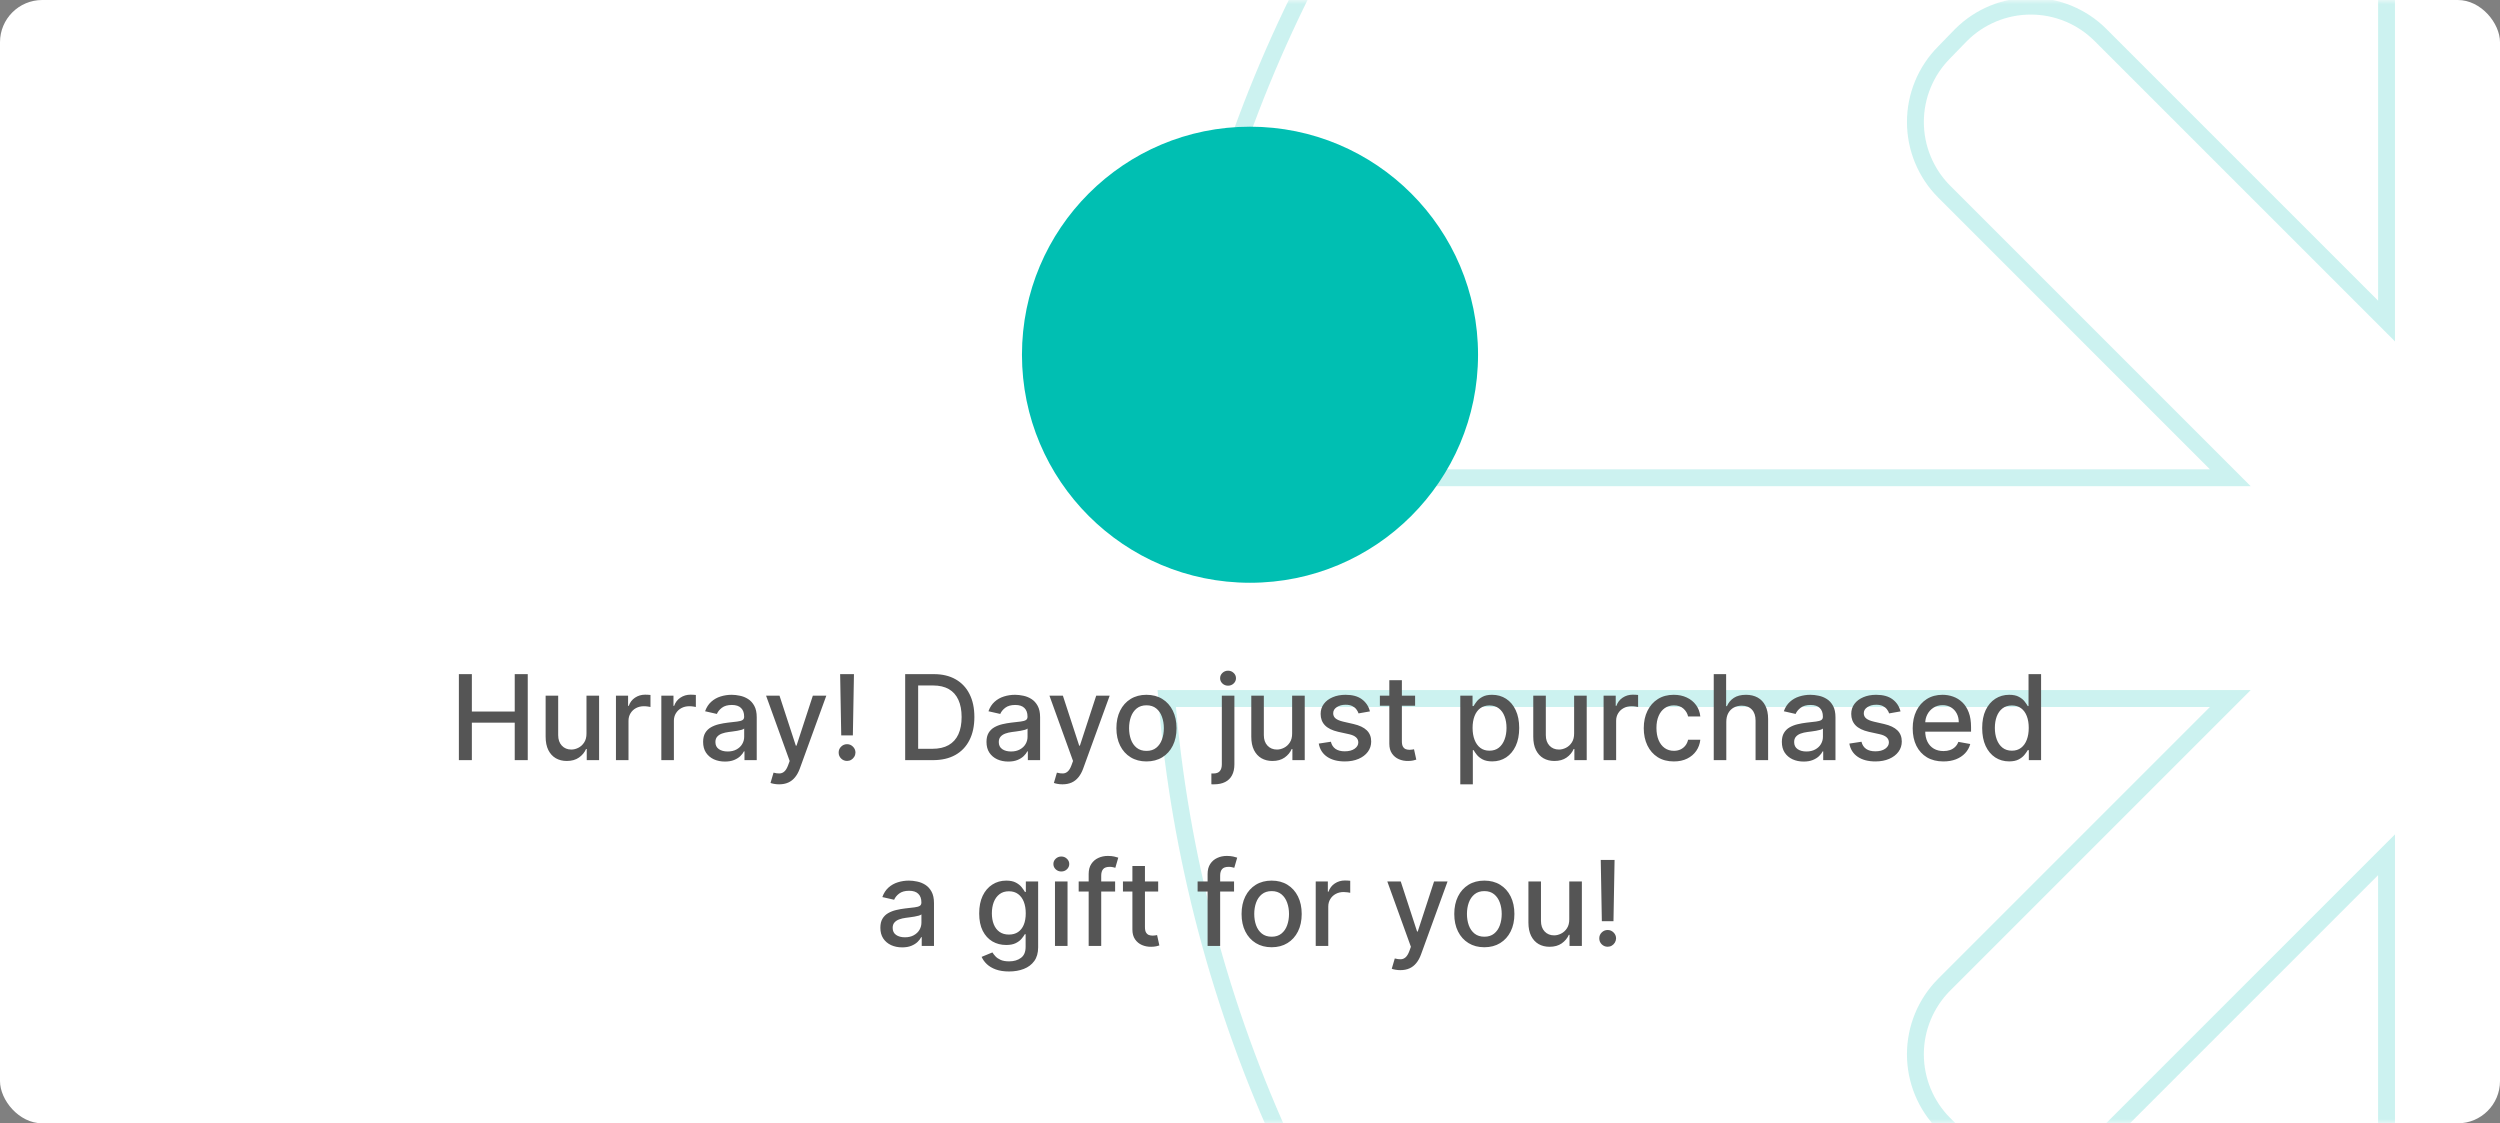
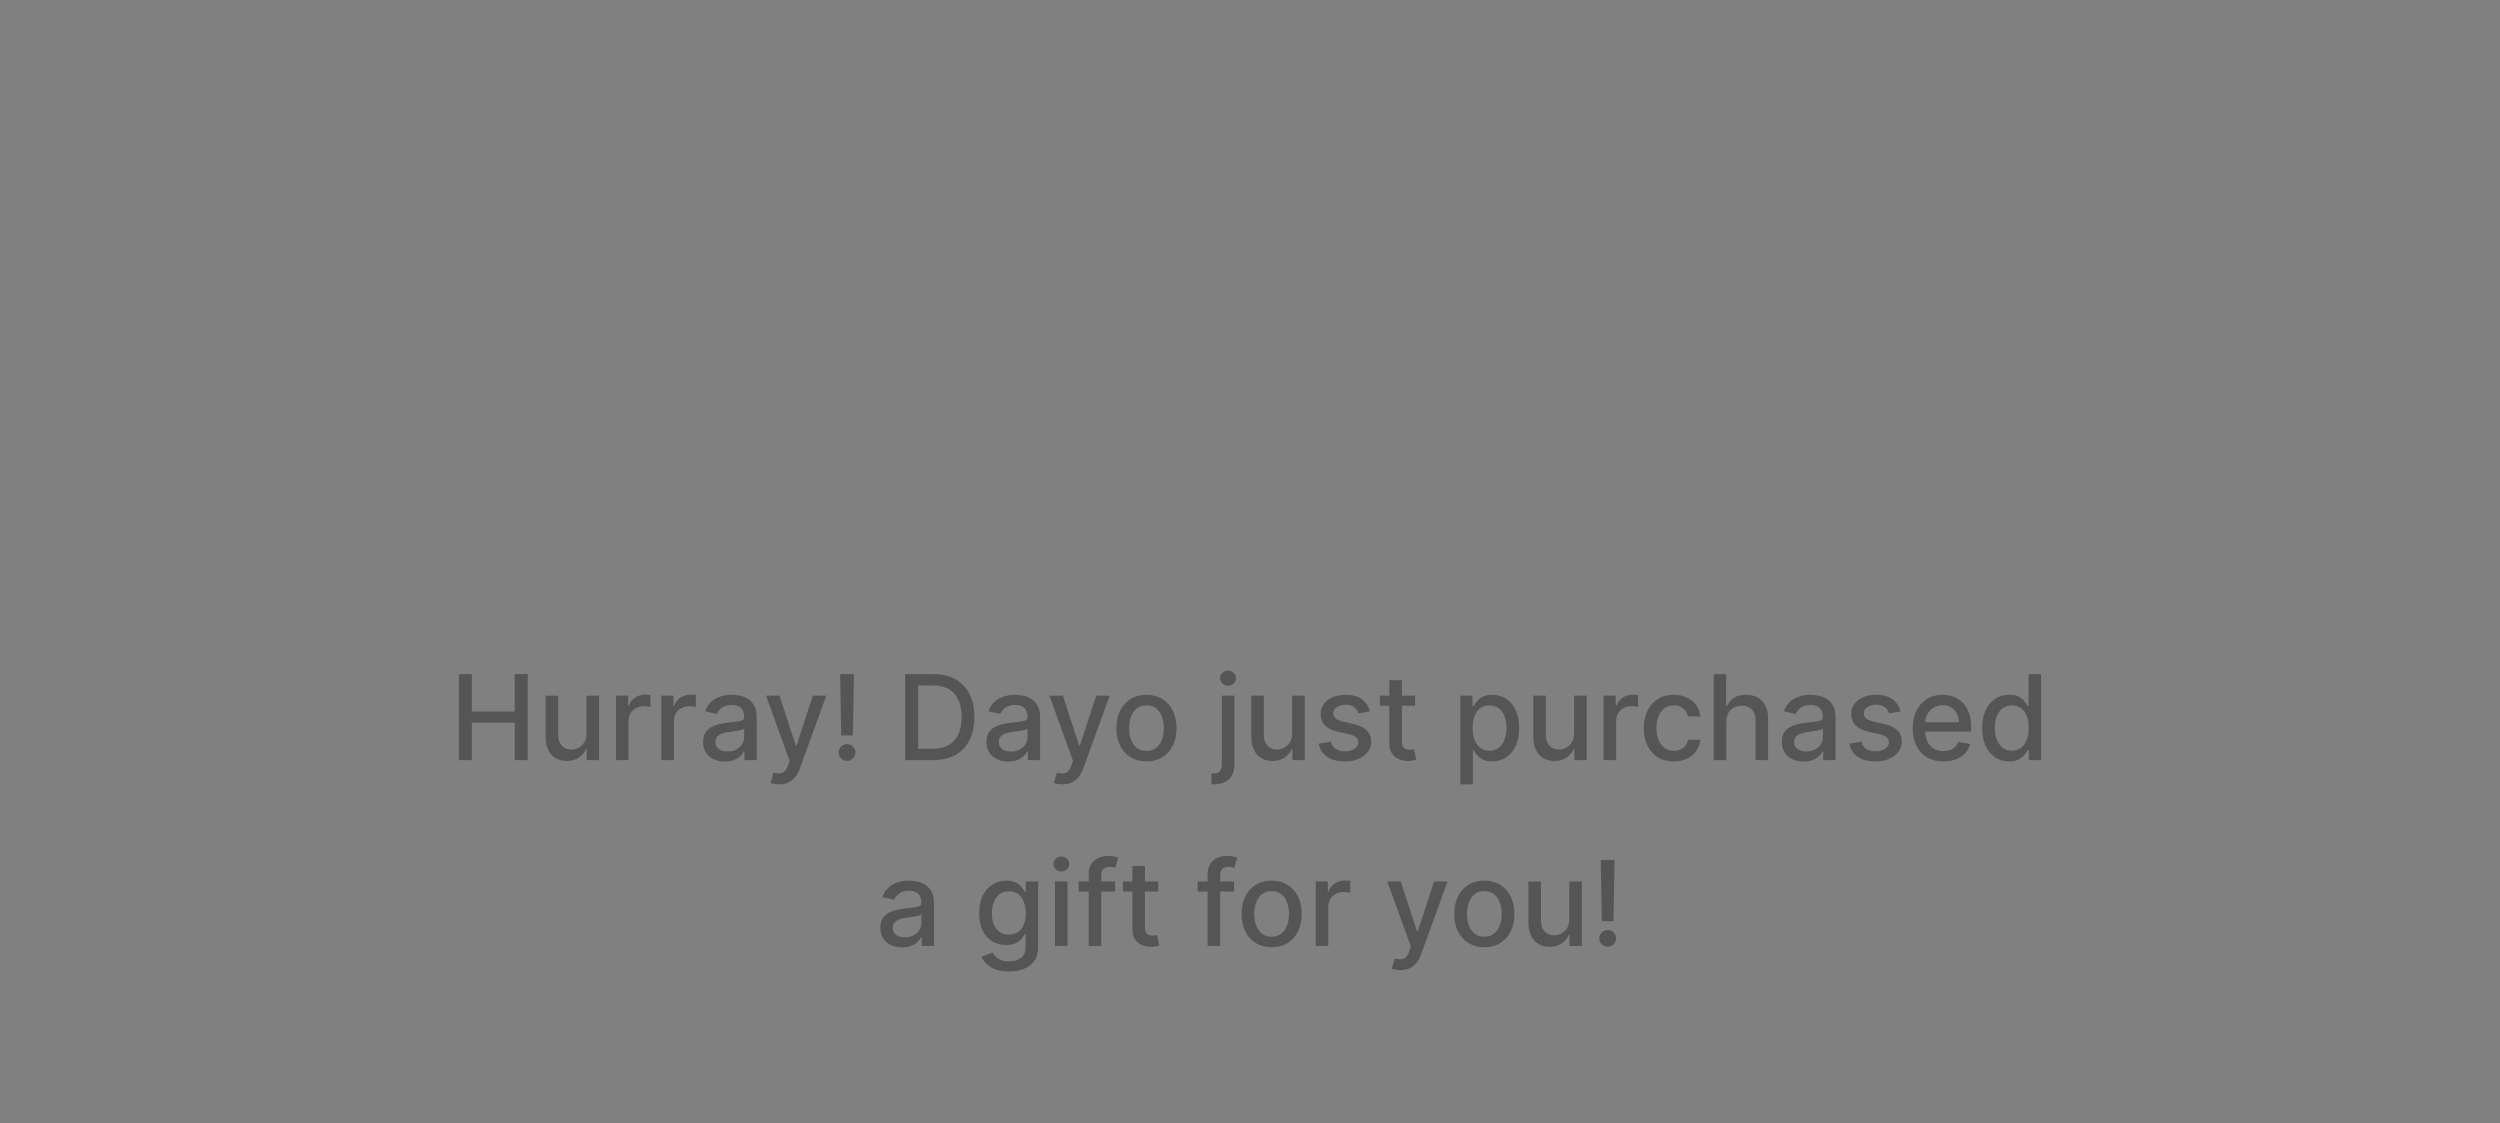
<svg xmlns="http://www.w3.org/2000/svg" width="296" height="133" viewBox="0 0 296 133" fill="none">
  <rect x="0" y="0" width="296" height="133" fill="#808080" stroke="none" />
-   <rect width="296" height="133" rx="5" fill="white" />
  <mask id="mask0_416_1717" style="mask-type:alpha" maskUnits="userSpaceOnUse" x="0" y="0" width="296" height="133">
-     <rect width="296" height="133" rx="5" fill="white" />
-   </mask>
+     </mask>
  <g mask="url(#mask0_416_1717)">
    <g opacity="0.2">
-       <path d="M230.188 22.684L264.069 56.566H138.083C141.172 19.292 157.38 -15.693 183.843 -42.157C210.307 -68.62 245.292 -84.828 282.566 -87.917V38.01L248.684 4.128L248.683 4.127C246.494 1.948 243.532 0.725 240.444 0.725C237.356 0.725 234.394 1.948 232.206 4.127L232.2 4.132L232.194 4.138L230.186 6.206C230.184 6.207 230.183 6.209 230.181 6.21C228.006 8.398 226.784 11.358 226.784 14.444C226.784 17.532 228.007 20.494 230.186 22.683L230.188 22.684Z" stroke="#00BFB2" stroke-width="2" />
-       <path d="M282.565 101.204V227.19C245.302 224.087 210.331 207.874 183.88 181.412C157.428 154.949 141.229 119.972 138.141 82.707H264.068L230.187 116.589L230.185 116.59C228.007 118.778 226.783 121.741 226.783 124.829C226.783 127.916 228.007 130.879 230.185 133.067L230.187 133.068L232.197 135.079C232.198 135.08 232.199 135.081 232.201 135.082C233.276 136.176 234.558 137.045 235.972 137.639C237.388 138.233 238.908 138.538 240.444 138.538C241.979 138.538 243.499 138.233 244.915 137.639C246.329 137.045 247.611 136.176 248.687 135.082C248.688 135.081 248.689 135.08 248.69 135.079L282.565 101.204Z" stroke="#00BFB2" stroke-width="2" />
+       <path d="M230.188 22.684L264.069 56.566H138.083C141.172 19.292 157.38 -15.693 183.843 -42.157C210.307 -68.62 245.292 -84.828 282.566 -87.917V38.01L248.684 4.128C246.494 1.948 243.532 0.725 240.444 0.725C237.356 0.725 234.394 1.948 232.206 4.127L232.2 4.132L232.194 4.138L230.186 6.206C230.184 6.207 230.183 6.209 230.181 6.21C228.006 8.398 226.784 11.358 226.784 14.444C226.784 17.532 228.007 20.494 230.186 22.683L230.188 22.684Z" stroke="#00BFB2" stroke-width="2" />
    </g>
  </g>
  <path d="M54.331 90V79.818H55.868V84.243H60.944V79.818H62.485V90H60.944V85.56H55.868V90H54.331ZM69.44 86.833V82.364H70.932V90H69.47V88.678H69.39C69.215 89.085 68.933 89.425 68.545 89.697C68.161 89.965 67.682 90.099 67.109 90.099C66.618 90.099 66.184 89.992 65.806 89.776C65.431 89.558 65.136 89.234 64.921 88.807C64.709 88.379 64.603 87.851 64.603 87.221V82.364H66.089V87.042C66.089 87.562 66.234 87.977 66.522 88.285C66.81 88.593 67.185 88.747 67.645 88.747C67.924 88.747 68.201 88.678 68.476 88.538C68.754 88.399 68.984 88.189 69.167 87.907C69.352 87.625 69.444 87.267 69.44 86.833ZM72.929 90V82.364H74.366V83.577H74.445C74.585 83.166 74.83 82.843 75.181 82.607C75.536 82.369 75.937 82.249 76.384 82.249C76.477 82.249 76.586 82.253 76.712 82.259C76.842 82.266 76.943 82.274 77.016 82.284V83.706C76.956 83.689 76.85 83.671 76.697 83.651C76.545 83.628 76.392 83.617 76.24 83.617C75.889 83.617 75.576 83.691 75.3 83.84C75.029 83.986 74.813 84.19 74.654 84.452C74.495 84.71 74.415 85.005 74.415 85.337V90H72.929ZM78.302 90V82.364H79.739V83.577H79.818C79.958 83.166 80.203 82.843 80.554 82.607C80.909 82.369 81.31 82.249 81.757 82.249C81.85 82.249 81.96 82.253 82.085 82.259C82.215 82.266 82.316 82.274 82.389 82.284V83.706C82.329 83.689 82.223 83.671 82.07 83.651C81.918 83.628 81.766 83.617 81.613 83.617C81.262 83.617 80.949 83.691 80.674 83.84C80.402 83.986 80.186 84.19 80.027 84.452C79.868 84.71 79.788 85.005 79.788 85.337V90H78.302ZM85.829 90.169C85.345 90.169 84.908 90.079 84.516 89.901C84.125 89.718 83.816 89.455 83.587 89.11C83.361 88.765 83.249 88.343 83.249 87.842C83.249 87.412 83.332 87.057 83.497 86.778C83.663 86.5 83.887 86.28 84.168 86.117C84.45 85.955 84.765 85.832 85.113 85.749C85.461 85.666 85.816 85.603 86.177 85.56C86.634 85.507 87.006 85.464 87.291 85.431C87.576 85.395 87.783 85.337 87.912 85.257C88.041 85.178 88.106 85.048 88.106 84.869V84.835C88.106 84.4 87.983 84.064 87.738 83.825C87.496 83.587 87.135 83.467 86.654 83.467C86.154 83.467 85.759 83.578 85.471 83.8C85.186 84.019 84.989 84.263 84.879 84.531L83.482 84.213C83.648 83.749 83.89 83.374 84.208 83.09C84.53 82.801 84.899 82.592 85.317 82.463C85.735 82.331 86.174 82.264 86.634 82.264C86.939 82.264 87.263 82.301 87.604 82.374C87.949 82.443 88.27 82.572 88.568 82.761C88.87 82.95 89.117 83.22 89.309 83.572C89.501 83.92 89.597 84.372 89.597 84.929V90H88.146V88.956H88.086C87.99 89.148 87.846 89.337 87.654 89.523C87.461 89.708 87.214 89.862 86.913 89.985C86.611 90.108 86.25 90.169 85.829 90.169ZM86.152 88.976C86.563 88.976 86.915 88.895 87.206 88.732C87.501 88.57 87.725 88.358 87.877 88.096C88.033 87.831 88.111 87.547 88.111 87.246V86.261C88.058 86.314 87.955 86.364 87.803 86.41C87.654 86.454 87.483 86.492 87.291 86.525C87.098 86.555 86.911 86.583 86.729 86.609C86.547 86.633 86.394 86.653 86.272 86.669C85.983 86.706 85.72 86.767 85.481 86.853C85.246 86.939 85.057 87.063 84.914 87.226C84.775 87.385 84.705 87.597 84.705 87.862C84.705 88.23 84.841 88.508 85.113 88.697C85.385 88.883 85.731 88.976 86.152 88.976ZM92.244 92.864C92.022 92.864 91.819 92.845 91.637 92.809C91.455 92.776 91.319 92.739 91.229 92.7L91.587 91.481C91.859 91.555 92.101 91.586 92.313 91.576C92.525 91.566 92.713 91.487 92.875 91.337C93.041 91.188 93.187 90.945 93.312 90.606L93.496 90.099L90.702 82.364H92.293L94.227 88.29H94.307L96.241 82.364H97.837L94.69 91.019C94.544 91.417 94.358 91.753 94.133 92.028C93.907 92.307 93.639 92.516 93.327 92.655C93.016 92.794 92.655 92.864 92.244 92.864ZM101.108 79.818L100.979 87.072H99.602L99.472 79.818H101.108ZM100.293 90.094C100.018 90.094 99.782 89.998 99.587 89.806C99.391 89.611 99.295 89.375 99.298 89.1C99.295 88.828 99.391 88.596 99.587 88.404C99.782 88.209 100.018 88.111 100.293 88.111C100.561 88.111 100.793 88.209 100.989 88.404C101.184 88.596 101.284 88.828 101.287 89.1C101.284 89.282 101.236 89.45 101.143 89.602C101.053 89.751 100.934 89.871 100.785 89.96C100.636 90.05 100.472 90.094 100.293 90.094ZM110.469 90H107.173V79.818H110.574C111.571 79.818 112.428 80.022 113.144 80.43C113.86 80.834 114.409 81.416 114.79 82.175C115.174 82.93 115.366 83.837 115.366 84.894C115.366 85.955 115.173 86.866 114.785 87.629C114.4 88.391 113.844 88.978 113.114 89.388C112.385 89.796 111.504 90 110.469 90ZM108.71 88.658H110.385C111.161 88.658 111.805 88.512 112.319 88.22C112.833 87.925 113.217 87.499 113.472 86.942C113.728 86.382 113.855 85.7 113.855 84.894C113.855 84.095 113.728 83.418 113.472 82.861C113.22 82.304 112.844 81.881 112.344 81.593C111.843 81.305 111.222 81.16 110.479 81.16H108.71V88.658ZM119.38 90.169C118.896 90.169 118.458 90.079 118.067 89.901C117.676 89.718 117.366 89.455 117.138 89.11C116.912 88.765 116.8 88.343 116.8 87.842C116.8 87.412 116.882 87.057 117.048 86.778C117.214 86.5 117.438 86.28 117.719 86.117C118.001 85.955 118.316 85.832 118.664 85.749C119.012 85.666 119.367 85.603 119.728 85.56C120.185 85.507 120.556 85.464 120.841 85.431C121.126 85.395 121.334 85.337 121.463 85.257C121.592 85.178 121.657 85.048 121.657 84.869V84.835C121.657 84.4 121.534 84.064 121.289 83.825C121.047 83.587 120.686 83.467 120.205 83.467C119.705 83.467 119.31 83.578 119.022 83.8C118.737 84.019 118.54 84.263 118.43 84.531L117.033 84.213C117.199 83.749 117.441 83.374 117.759 83.09C118.081 82.801 118.45 82.592 118.868 82.463C119.285 82.331 119.724 82.264 120.185 82.264C120.49 82.264 120.813 82.301 121.155 82.374C121.499 82.443 121.821 82.572 122.119 82.761C122.421 82.95 122.668 83.22 122.86 83.572C123.052 83.92 123.148 84.372 123.148 84.929V90H121.697V88.956H121.637C121.541 89.148 121.397 89.337 121.204 89.523C121.012 89.708 120.765 89.862 120.464 89.985C120.162 90.108 119.801 90.169 119.38 90.169ZM119.703 88.976C120.114 88.976 120.465 88.895 120.757 88.732C121.052 88.57 121.276 88.358 121.428 88.096C121.584 87.831 121.662 87.547 121.662 87.246V86.261C121.609 86.314 121.506 86.364 121.354 86.41C121.204 86.454 121.034 86.492 120.841 86.525C120.649 86.555 120.462 86.583 120.28 86.609C120.097 86.633 119.945 86.653 119.822 86.669C119.534 86.706 119.27 86.767 119.032 86.853C118.796 86.939 118.608 87.063 118.465 87.226C118.326 87.385 118.256 87.597 118.256 87.862C118.256 88.23 118.392 88.508 118.664 88.697C118.936 88.883 119.282 88.976 119.703 88.976ZM125.794 92.864C125.572 92.864 125.37 92.845 125.188 92.809C125.006 92.776 124.87 92.739 124.78 92.7L125.138 91.481C125.41 91.555 125.652 91.586 125.864 91.576C126.076 91.566 126.263 91.487 126.426 91.337C126.592 91.188 126.737 90.945 126.863 90.606L127.047 90.099L124.253 82.364H125.844L127.778 88.29H127.858L129.792 82.364H131.387L128.24 91.019C128.095 91.417 127.909 91.753 127.684 92.028C127.458 92.307 127.19 92.516 126.878 92.655C126.567 92.794 126.205 92.864 125.794 92.864ZM135.741 90.154C135.025 90.154 134.401 89.99 133.867 89.662C133.333 89.334 132.919 88.875 132.624 88.285C132.329 87.695 132.182 87.005 132.182 86.217C132.182 85.424 132.329 84.732 132.624 84.138C132.919 83.545 133.333 83.085 133.867 82.756C134.401 82.428 135.025 82.264 135.741 82.264C136.457 82.264 137.082 82.428 137.616 82.756C138.149 83.085 138.564 83.545 138.858 84.138C139.153 84.732 139.301 85.424 139.301 86.217C139.301 87.005 139.153 87.695 138.858 88.285C138.564 88.875 138.149 89.334 137.616 89.662C137.082 89.99 136.457 90.154 135.741 90.154ZM135.746 88.906C136.21 88.906 136.595 88.784 136.9 88.538C137.205 88.293 137.43 87.967 137.576 87.559C137.725 87.151 137.8 86.702 137.8 86.212C137.8 85.724 137.725 85.277 137.576 84.869C137.43 84.458 137.205 84.129 136.9 83.88C136.595 83.631 136.21 83.507 135.746 83.507C135.279 83.507 134.891 83.631 134.583 83.88C134.278 84.129 134.051 84.458 133.902 84.869C133.756 85.277 133.683 85.724 133.683 86.212C133.683 86.702 133.756 87.151 133.902 87.559C134.051 87.967 134.278 88.293 134.583 88.538C134.891 88.784 135.279 88.906 135.746 88.906ZM144.665 82.364H146.152V90.497C146.152 91.008 146.059 91.438 145.873 91.79C145.691 92.141 145.419 92.408 145.058 92.59C144.7 92.772 144.258 92.864 143.731 92.864C143.678 92.864 143.628 92.864 143.581 92.864C143.532 92.864 143.48 92.862 143.427 92.859V91.581C143.474 91.581 143.515 91.581 143.552 91.581C143.585 91.581 143.623 91.581 143.666 91.581C144.017 91.581 144.271 91.487 144.427 91.298C144.586 91.112 144.665 90.842 144.665 90.487V82.364ZM145.401 81.185C145.143 81.185 144.921 81.099 144.735 80.927C144.553 80.751 144.461 80.542 144.461 80.3C144.461 80.055 144.553 79.846 144.735 79.674C144.921 79.498 145.143 79.41 145.401 79.41C145.66 79.41 145.88 79.498 146.062 79.674C146.248 79.846 146.341 80.055 146.341 80.3C146.341 80.542 146.248 80.751 146.062 80.927C145.88 81.099 145.66 81.185 145.401 81.185ZM152.989 86.833V82.364H154.48V90H153.019V88.678H152.939C152.764 89.085 152.482 89.425 152.094 89.697C151.71 89.965 151.231 90.099 150.657 90.099C150.167 90.099 149.733 89.992 149.355 89.776C148.98 89.558 148.685 89.234 148.47 88.807C148.258 88.379 148.152 87.851 148.152 87.221V82.364H149.638V87.042C149.638 87.562 149.782 87.977 150.071 88.285C150.359 88.593 150.734 88.747 151.194 88.747C151.473 88.747 151.749 88.678 152.025 88.538C152.303 88.399 152.533 88.189 152.716 87.907C152.901 87.625 152.992 87.267 152.989 86.833ZM162.2 84.228L160.853 84.467C160.796 84.294 160.707 84.13 160.584 83.974C160.465 83.819 160.303 83.691 160.097 83.592C159.892 83.492 159.635 83.442 159.327 83.442C158.906 83.442 158.554 83.537 158.273 83.726C157.991 83.912 157.85 84.152 157.85 84.447C157.85 84.702 157.944 84.907 158.133 85.063C158.322 85.219 158.627 85.347 159.048 85.446L160.261 85.724C160.964 85.887 161.488 86.137 161.832 86.475C162.177 86.813 162.349 87.252 162.349 87.793C162.349 88.25 162.217 88.658 161.952 89.016C161.69 89.37 161.323 89.649 160.853 89.851C160.385 90.053 159.844 90.154 159.227 90.154C158.372 90.154 157.674 89.972 157.134 89.607C156.594 89.239 156.262 88.717 156.14 88.041L157.577 87.822C157.666 88.197 157.85 88.48 158.128 88.673C158.407 88.862 158.77 88.956 159.217 88.956C159.704 88.956 160.094 88.855 160.385 88.653C160.677 88.447 160.823 88.197 160.823 87.902C160.823 87.663 160.733 87.463 160.555 87.3C160.379 87.138 160.109 87.015 159.744 86.933L158.452 86.649C157.739 86.487 157.212 86.228 156.871 85.874C156.532 85.519 156.363 85.07 156.363 84.526C156.363 84.076 156.489 83.681 156.741 83.343C156.993 83.005 157.341 82.742 157.785 82.553C158.229 82.36 158.738 82.264 159.312 82.264C160.137 82.264 160.787 82.443 161.26 82.801C161.734 83.156 162.048 83.631 162.2 84.228ZM167.548 82.364V83.557H163.377V82.364H167.548ZM164.496 80.534H165.982V87.758C165.982 88.046 166.025 88.263 166.112 88.409C166.198 88.552 166.309 88.649 166.445 88.702C166.584 88.752 166.735 88.777 166.897 88.777C167.016 88.777 167.121 88.769 167.21 88.752C167.3 88.736 167.369 88.722 167.419 88.712L167.688 89.94C167.601 89.974 167.479 90.007 167.32 90.04C167.161 90.076 166.962 90.096 166.723 90.099C166.332 90.106 165.967 90.037 165.629 89.891C165.291 89.745 165.018 89.519 164.809 89.215C164.6 88.91 164.496 88.527 164.496 88.066V80.534ZM172.898 92.864V82.364H174.349V83.602H174.474C174.56 83.442 174.684 83.258 174.847 83.05C175.009 82.841 175.234 82.659 175.523 82.503C175.811 82.344 176.192 82.264 176.666 82.264C177.283 82.264 177.833 82.42 178.317 82.731C178.801 83.043 179.18 83.492 179.455 84.079C179.734 84.665 179.873 85.371 179.873 86.197C179.873 87.022 179.735 87.73 179.46 88.32C179.185 88.906 178.807 89.359 178.327 89.677C177.846 89.992 177.298 90.149 176.681 90.149C176.217 90.149 175.838 90.071 175.543 89.915C175.251 89.76 175.022 89.577 174.857 89.369C174.691 89.16 174.563 88.974 174.474 88.812H174.384V92.864H172.898ZM174.354 86.182C174.354 86.719 174.432 87.189 174.588 87.594C174.744 87.998 174.969 88.315 175.264 88.543C175.559 88.769 175.92 88.881 176.348 88.881C176.792 88.881 177.163 88.764 177.462 88.528C177.76 88.29 177.985 87.967 178.138 87.559C178.294 87.151 178.371 86.692 178.371 86.182C178.371 85.678 178.295 85.226 178.143 84.825C177.994 84.424 177.768 84.107 177.467 83.875C177.168 83.643 176.795 83.527 176.348 83.527C175.917 83.527 175.553 83.638 175.254 83.86C174.959 84.082 174.736 84.392 174.583 84.79C174.431 85.188 174.354 85.651 174.354 86.182ZM186.376 86.833V82.364H187.867V90H186.406V88.678H186.326C186.15 89.085 185.869 89.425 185.481 89.697C185.096 89.965 184.617 90.099 184.044 90.099C183.554 90.099 183.119 89.992 182.741 89.776C182.367 89.558 182.072 89.234 181.857 88.807C181.644 88.379 181.538 87.851 181.538 87.221V82.364H183.025V87.042C183.025 87.562 183.169 87.977 183.457 88.285C183.746 88.593 184.12 88.747 184.581 88.747C184.859 88.747 185.136 88.678 185.411 88.538C185.69 88.399 185.92 88.189 186.102 87.907C186.288 87.625 186.379 87.267 186.376 86.833ZM189.865 90V82.364H191.301V83.577H191.381C191.52 83.166 191.765 82.843 192.117 82.607C192.471 82.369 192.872 82.249 193.32 82.249C193.413 82.249 193.522 82.253 193.648 82.259C193.777 82.266 193.878 82.274 193.951 82.284V83.706C193.892 83.689 193.785 83.671 193.633 83.651C193.481 83.628 193.328 83.617 193.176 83.617C192.824 83.617 192.511 83.691 192.236 83.84C191.964 83.986 191.749 84.19 191.59 84.452C191.431 84.71 191.351 85.005 191.351 85.337V90H189.865ZM198.181 90.154C197.442 90.154 196.805 89.987 196.272 89.652C195.741 89.314 195.334 88.848 195.049 88.255C194.764 87.662 194.621 86.982 194.621 86.217C194.621 85.441 194.767 84.757 195.059 84.163C195.35 83.567 195.761 83.101 196.292 82.766C196.822 82.432 197.447 82.264 198.166 82.264C198.746 82.264 199.263 82.372 199.717 82.587C200.171 82.799 200.537 83.098 200.816 83.482C201.097 83.867 201.265 84.316 201.318 84.829H199.871C199.792 84.472 199.609 84.163 199.324 83.905C199.042 83.646 198.665 83.517 198.191 83.517C197.776 83.517 197.413 83.626 197.102 83.845C196.794 84.061 196.553 84.369 196.381 84.77C196.209 85.168 196.123 85.638 196.123 86.182C196.123 86.739 196.207 87.219 196.376 87.624C196.545 88.028 196.784 88.341 197.092 88.563C197.404 88.785 197.77 88.896 198.191 88.896C198.472 88.896 198.728 88.845 198.956 88.742C199.188 88.636 199.382 88.485 199.538 88.29C199.697 88.094 199.808 87.859 199.871 87.584H201.318C201.265 88.078 201.104 88.519 200.836 88.906C200.567 89.294 200.208 89.599 199.757 89.821C199.309 90.043 198.784 90.154 198.181 90.154ZM204.394 85.466V90H202.907V79.818H204.374V83.606H204.469C204.648 83.195 204.921 82.869 205.289 82.627C205.657 82.385 206.137 82.264 206.731 82.264C207.254 82.264 207.712 82.372 208.103 82.587C208.497 82.803 208.802 83.124 209.018 83.552C209.236 83.976 209.346 84.506 209.346 85.143V90H207.859V85.322C207.859 84.762 207.715 84.327 207.427 84.019C207.138 83.708 206.737 83.552 206.224 83.552C205.872 83.552 205.557 83.626 205.279 83.776C205.004 83.925 204.787 84.144 204.628 84.432C204.472 84.717 204.394 85.062 204.394 85.466ZM213.552 90.169C213.068 90.169 212.63 90.079 212.239 89.901C211.848 89.718 211.538 89.455 211.309 89.11C211.084 88.765 210.971 88.343 210.971 87.842C210.971 87.412 211.054 87.057 211.22 86.778C211.386 86.5 211.609 86.28 211.891 86.117C212.173 85.955 212.488 85.832 212.836 85.749C213.184 85.666 213.538 85.603 213.9 85.56C214.357 85.507 214.728 85.464 215.013 85.431C215.298 85.395 215.506 85.337 215.635 85.257C215.764 85.178 215.829 85.048 215.829 84.869V84.835C215.829 84.4 215.706 84.064 215.461 83.825C215.219 83.587 214.858 83.467 214.377 83.467C213.876 83.467 213.482 83.578 213.194 83.8C212.909 84.019 212.711 84.263 212.602 84.531L211.205 84.213C211.371 83.749 211.613 83.374 211.931 83.09C212.252 82.801 212.622 82.592 213.04 82.463C213.457 82.331 213.896 82.264 214.357 82.264C214.662 82.264 214.985 82.301 215.327 82.374C215.671 82.443 215.993 82.572 216.291 82.761C216.593 82.95 216.84 83.22 217.032 83.572C217.224 83.92 217.32 84.372 217.32 84.929V90H215.868V88.956H215.809C215.713 89.148 215.568 89.337 215.376 89.523C215.184 89.708 214.937 89.862 214.635 89.985C214.334 90.108 213.973 90.169 213.552 90.169ZM213.875 88.976C214.286 88.976 214.637 88.895 214.929 88.732C215.224 88.57 215.448 88.358 215.6 88.096C215.756 87.831 215.834 87.547 215.834 87.246V86.261C215.781 86.314 215.678 86.364 215.525 86.41C215.376 86.454 215.206 86.492 215.013 86.525C214.821 86.555 214.634 86.583 214.452 86.609C214.269 86.633 214.117 86.653 213.994 86.669C213.706 86.706 213.442 86.767 213.204 86.853C212.968 86.939 212.779 87.063 212.637 87.226C212.498 87.385 212.428 87.597 212.428 87.862C212.428 88.23 212.564 88.508 212.836 88.697C213.108 88.883 213.454 88.976 213.875 88.976ZM225.022 84.228L223.675 84.467C223.619 84.294 223.529 84.13 223.407 83.974C223.287 83.819 223.125 83.691 222.919 83.592C222.714 83.492 222.457 83.442 222.149 83.442C221.728 83.442 221.377 83.537 221.095 83.726C220.813 83.912 220.672 84.152 220.672 84.447C220.672 84.702 220.767 84.907 220.956 85.063C221.145 85.219 221.449 85.347 221.87 85.446L223.083 85.724C223.786 85.887 224.31 86.137 224.654 86.475C224.999 86.813 225.172 87.252 225.172 87.793C225.172 88.25 225.039 88.658 224.774 89.016C224.512 89.37 224.146 89.649 223.675 89.851C223.208 90.053 222.666 90.154 222.049 90.154C221.194 90.154 220.497 89.972 219.956 89.607C219.416 89.239 219.085 88.717 218.962 88.041L220.399 87.822C220.488 88.197 220.672 88.48 220.951 88.673C221.229 88.862 221.592 88.956 222.039 88.956C222.527 88.956 222.916 88.855 223.208 88.653C223.499 88.447 223.645 88.197 223.645 87.902C223.645 87.663 223.556 87.463 223.377 87.3C223.201 87.138 222.931 87.015 222.566 86.933L221.274 86.649C220.561 86.487 220.034 86.228 219.693 85.874C219.355 85.519 219.186 85.07 219.186 84.526C219.186 84.076 219.312 83.681 219.564 83.343C219.815 83.005 220.163 82.742 220.608 82.553C221.052 82.36 221.56 82.264 222.134 82.264C222.959 82.264 223.609 82.443 224.083 82.801C224.557 83.156 224.87 83.631 225.022 84.228ZM230.097 90.154C229.345 90.154 228.697 89.993 228.153 89.672C227.613 89.347 227.195 88.891 226.9 88.305C226.609 87.715 226.463 87.024 226.463 86.231C226.463 85.449 226.609 84.76 226.9 84.163C227.195 83.567 227.606 83.101 228.133 82.766C228.664 82.432 229.283 82.264 229.993 82.264C230.424 82.264 230.841 82.335 231.246 82.478C231.65 82.621 232.013 82.844 232.334 83.149C232.656 83.454 232.909 83.85 233.095 84.337C233.281 84.821 233.373 85.41 233.373 86.102V86.629H227.303V85.516H231.917C231.917 85.124 231.837 84.778 231.678 84.477C231.519 84.172 231.295 83.931 231.007 83.756C230.722 83.58 230.387 83.492 230.003 83.492C229.585 83.492 229.22 83.595 228.909 83.8C228.601 84.003 228.362 84.268 228.193 84.596C228.027 84.921 227.944 85.274 227.944 85.655V86.525C227.944 87.035 228.034 87.469 228.213 87.827C228.395 88.185 228.649 88.459 228.974 88.648C229.298 88.833 229.678 88.926 230.112 88.926C230.394 88.926 230.651 88.886 230.883 88.807C231.115 88.724 231.315 88.601 231.484 88.439C231.653 88.276 231.782 88.076 231.872 87.837L233.279 88.091C233.166 88.505 232.964 88.868 232.672 89.18C232.384 89.488 232.021 89.728 231.584 89.901C231.149 90.07 230.654 90.154 230.097 90.154ZM237.881 90.149C237.265 90.149 236.715 89.992 236.231 89.677C235.75 89.359 235.372 88.906 235.097 88.32C234.826 87.73 234.69 87.022 234.69 86.197C234.69 85.371 234.827 84.665 235.102 84.079C235.381 83.492 235.762 83.043 236.246 82.731C236.73 82.42 237.278 82.264 237.891 82.264C238.365 82.264 238.746 82.344 239.035 82.503C239.326 82.659 239.552 82.841 239.711 83.05C239.873 83.258 239.999 83.442 240.089 83.602H240.178V79.818H241.665V90H240.213V88.812H240.089C239.999 88.974 239.87 89.16 239.701 89.369C239.535 89.577 239.307 89.76 239.015 89.915C238.723 90.071 238.345 90.149 237.881 90.149ZM238.21 88.881C238.637 88.881 238.998 88.769 239.293 88.543C239.592 88.315 239.817 87.998 239.969 87.594C240.125 87.189 240.203 86.719 240.203 86.182C240.203 85.651 240.127 85.188 239.974 84.79C239.822 84.392 239.598 84.082 239.303 83.86C239.008 83.638 238.644 83.527 238.21 83.527C237.762 83.527 237.389 83.643 237.091 83.875C236.793 84.107 236.567 84.424 236.415 84.825C236.266 85.226 236.191 85.678 236.191 86.182C236.191 86.692 236.267 87.151 236.42 87.559C236.572 87.967 236.798 88.29 237.096 88.528C237.397 88.764 237.769 88.881 238.21 88.881ZM106.815 112.169C106.331 112.169 105.894 112.08 105.503 111.901C105.112 111.718 104.802 111.455 104.573 111.11C104.348 110.765 104.235 110.343 104.235 109.842C104.235 109.411 104.318 109.057 104.484 108.778C104.649 108.5 104.873 108.28 105.155 108.117C105.437 107.955 105.751 107.832 106.099 107.749C106.447 107.666 106.802 107.603 107.163 107.56C107.621 107.507 107.992 107.464 108.277 107.431C108.562 107.395 108.769 107.337 108.898 107.257C109.028 107.178 109.092 107.048 109.092 106.869V106.835C109.092 106.4 108.97 106.064 108.724 105.825C108.482 105.587 108.121 105.467 107.641 105.467C107.14 105.467 106.746 105.578 106.457 105.8C106.172 106.019 105.975 106.263 105.866 106.531L104.469 106.213C104.634 105.749 104.876 105.375 105.195 105.089C105.516 104.801 105.886 104.592 106.303 104.463C106.721 104.33 107.16 104.264 107.621 104.264C107.926 104.264 108.249 104.301 108.59 104.374C108.935 104.443 109.256 104.572 109.555 104.761C109.856 104.95 110.103 105.22 110.295 105.572C110.488 105.92 110.584 106.372 110.584 106.929V112H109.132V110.956H109.072C108.976 111.148 108.832 111.337 108.64 111.523C108.448 111.708 108.201 111.862 107.899 111.985C107.598 112.108 107.236 112.169 106.815 112.169ZM107.138 110.976C107.549 110.976 107.901 110.895 108.192 110.732C108.487 110.57 108.711 110.358 108.864 110.096C109.019 109.831 109.097 109.547 109.097 109.246V108.261C109.044 108.314 108.942 108.364 108.789 108.411C108.64 108.454 108.469 108.492 108.277 108.525C108.085 108.555 107.897 108.583 107.715 108.609C107.533 108.633 107.38 108.652 107.258 108.669C106.969 108.705 106.706 108.767 106.467 108.853C106.232 108.939 106.043 109.063 105.901 109.226C105.761 109.385 105.692 109.597 105.692 109.862C105.692 110.23 105.828 110.509 106.099 110.697C106.371 110.883 106.718 110.976 107.138 110.976ZM119.471 115.023C118.864 115.023 118.342 114.943 117.904 114.784C117.47 114.625 117.116 114.415 116.841 114.153C116.565 113.891 116.36 113.604 116.224 113.293L117.502 112.766C117.591 112.911 117.711 113.066 117.86 113.228C118.012 113.394 118.218 113.535 118.476 113.651C118.738 113.767 119.074 113.825 119.485 113.825C120.049 113.825 120.515 113.687 120.882 113.412C121.25 113.14 121.434 112.706 121.434 112.109V110.608H121.34C121.25 110.77 121.121 110.951 120.952 111.15C120.786 111.349 120.558 111.521 120.266 111.667C119.974 111.813 119.595 111.886 119.127 111.886C118.524 111.886 117.981 111.745 117.497 111.463C117.016 111.178 116.635 110.759 116.353 110.205C116.075 109.648 115.936 108.964 115.936 108.152C115.936 107.34 116.073 106.644 116.348 106.064C116.627 105.484 117.008 105.04 117.492 104.732C117.976 104.42 118.524 104.264 119.137 104.264C119.611 104.264 119.994 104.344 120.286 104.503C120.578 104.659 120.805 104.841 120.967 105.05C121.133 105.259 121.26 105.442 121.35 105.602H121.459V104.364H122.916V112.169C122.916 112.825 122.763 113.364 122.458 113.785C122.154 114.206 121.741 114.517 121.221 114.719C120.703 114.922 120.12 115.023 119.471 115.023ZM119.456 110.653C119.883 110.653 120.244 110.553 120.539 110.354C120.838 110.152 121.063 109.864 121.216 109.489C121.371 109.112 121.449 108.659 121.449 108.132C121.449 107.618 121.373 107.166 121.221 106.775C121.068 106.384 120.844 106.079 120.549 105.86C120.254 105.638 119.89 105.527 119.456 105.527C119.008 105.527 118.635 105.643 118.337 105.875C118.039 106.104 117.813 106.415 117.661 106.81C117.512 107.204 117.437 107.645 117.437 108.132C117.437 108.633 117.513 109.072 117.666 109.45C117.818 109.827 118.044 110.122 118.342 110.335C118.644 110.547 119.015 110.653 119.456 110.653ZM124.909 112V104.364H126.396V112H124.909ZM125.66 103.185C125.402 103.185 125.18 103.099 124.994 102.927C124.812 102.751 124.721 102.542 124.721 102.3C124.721 102.055 124.812 101.846 124.994 101.674C125.18 101.498 125.402 101.411 125.66 101.411C125.919 101.411 126.139 101.498 126.321 101.674C126.507 101.846 126.6 102.055 126.6 102.3C126.6 102.542 126.507 102.751 126.321 102.927C126.139 103.099 125.919 103.185 125.66 103.185ZM132.03 104.364V105.557H127.715V104.364H132.03ZM128.898 112V103.479C128.898 103.001 129.002 102.605 129.211 102.29C129.42 101.972 129.697 101.735 130.041 101.58C130.386 101.42 130.761 101.341 131.165 101.341C131.463 101.341 131.718 101.366 131.931 101.415C132.143 101.462 132.3 101.505 132.403 101.545L132.055 102.748C131.985 102.728 131.896 102.705 131.786 102.678C131.677 102.648 131.544 102.634 131.389 102.634C131.027 102.634 130.769 102.723 130.613 102.902C130.461 103.081 130.384 103.339 130.384 103.678V112H128.898ZM137.128 104.364V105.557H132.957V104.364H137.128ZM134.076 102.534H135.562V109.758C135.562 110.046 135.605 110.263 135.692 110.409C135.778 110.552 135.889 110.649 136.025 110.702C136.164 110.752 136.315 110.777 136.477 110.777C136.596 110.777 136.701 110.769 136.79 110.752C136.88 110.736 136.949 110.722 136.999 110.712L137.268 111.94C137.181 111.973 137.059 112.007 136.9 112.04C136.741 112.076 136.542 112.096 136.303 112.099C135.912 112.106 135.547 112.036 135.209 111.891C134.871 111.745 134.598 111.519 134.389 111.214C134.18 110.91 134.076 110.527 134.076 110.066V102.534ZM146.112 104.364V105.557H141.797V104.364H146.112ZM142.98 112V103.479C142.98 103.001 143.084 102.605 143.293 102.29C143.502 101.972 143.779 101.735 144.123 101.58C144.468 101.42 144.843 101.341 145.247 101.341C145.545 101.341 145.8 101.366 146.013 101.415C146.225 101.462 146.382 101.505 146.485 101.545L146.137 102.748C146.067 102.728 145.978 102.705 145.868 102.678C145.759 102.648 145.626 102.634 145.471 102.634C145.109 102.634 144.851 102.723 144.695 102.902C144.543 103.081 144.466 103.339 144.466 103.678V112H142.98ZM150.562 112.154C149.846 112.154 149.221 111.99 148.687 111.662C148.154 111.334 147.739 110.875 147.444 110.285C147.149 109.695 147.002 109.005 147.002 108.217C147.002 107.424 147.149 106.732 147.444 106.138C147.739 105.545 148.154 105.085 148.687 104.756C149.221 104.428 149.846 104.264 150.562 104.264C151.278 104.264 151.902 104.428 152.436 104.756C152.97 105.085 153.384 105.545 153.679 106.138C153.974 106.732 154.121 107.424 154.121 108.217C154.121 109.005 153.974 109.695 153.679 110.285C153.384 110.875 152.97 111.334 152.436 111.662C151.902 111.99 151.278 112.154 150.562 112.154ZM150.567 110.906C151.031 110.906 151.415 110.784 151.72 110.538C152.025 110.293 152.25 109.967 152.396 109.559C152.545 109.151 152.62 108.702 152.62 108.212C152.62 107.724 152.545 107.277 152.396 106.869C152.25 106.458 152.025 106.129 151.72 105.88C151.415 105.631 151.031 105.507 150.567 105.507C150.099 105.507 149.711 105.631 149.403 105.88C149.098 106.129 148.871 106.458 148.722 106.869C148.576 107.277 148.503 107.724 148.503 108.212C148.503 108.702 148.576 109.151 148.722 109.559C148.871 109.967 149.098 110.293 149.403 110.538C149.711 110.784 150.099 110.906 150.567 110.906ZM155.781 112V104.364H157.217V105.577H157.297C157.436 105.166 157.681 104.843 158.033 104.607C158.387 104.369 158.788 104.249 159.236 104.249C159.329 104.249 159.438 104.253 159.564 104.259C159.693 104.266 159.794 104.274 159.867 104.284V105.706C159.808 105.689 159.701 105.671 159.549 105.651C159.397 105.628 159.244 105.616 159.092 105.616C158.74 105.616 158.427 105.691 158.152 105.84C157.88 105.986 157.665 106.19 157.506 106.452C157.347 106.71 157.267 107.005 157.267 107.337V112H155.781ZM165.798 114.864C165.576 114.864 165.374 114.845 165.192 114.809C165.009 114.776 164.874 114.739 164.784 114.7L165.142 113.482C165.414 113.554 165.656 113.586 165.868 113.576C166.08 113.566 166.267 113.487 166.43 113.337C166.595 113.188 166.741 112.945 166.867 112.607L167.051 112.099L164.257 104.364H165.848L167.782 110.29H167.862L169.795 104.364H171.391L168.244 113.019C168.098 113.417 167.913 113.753 167.688 114.028C167.462 114.307 167.194 114.516 166.882 114.655C166.571 114.794 166.209 114.864 165.798 114.864ZM175.745 112.154C175.029 112.154 174.405 111.99 173.871 111.662C173.337 111.334 172.923 110.875 172.628 110.285C172.333 109.695 172.186 109.005 172.186 108.217C172.186 107.424 172.333 106.732 172.628 106.138C172.923 105.545 173.337 105.085 173.871 104.756C174.405 104.428 175.029 104.264 175.745 104.264C176.461 104.264 177.086 104.428 177.619 104.756C178.153 105.085 178.567 105.545 178.862 106.138C179.157 106.732 179.305 107.424 179.305 108.217C179.305 109.005 179.157 109.695 178.862 110.285C178.567 110.875 178.153 111.334 177.619 111.662C177.086 111.99 176.461 112.154 175.745 112.154ZM175.75 110.906C176.214 110.906 176.599 110.784 176.904 110.538C177.209 110.293 177.434 109.967 177.58 109.559C177.729 109.151 177.803 108.702 177.803 108.212C177.803 107.724 177.729 107.277 177.58 106.869C177.434 106.458 177.209 106.129 176.904 105.88C176.599 105.631 176.214 105.507 175.75 105.507C175.283 105.507 174.895 105.631 174.587 105.88C174.282 106.129 174.055 106.458 173.906 106.869C173.76 107.277 173.687 107.724 173.687 108.212C173.687 108.702 173.76 109.151 173.906 109.559C174.055 109.967 174.282 110.293 174.587 110.538C174.895 110.784 175.283 110.906 175.75 110.906ZM185.801 108.833V104.364H187.293V112H185.831V110.678H185.752C185.576 111.085 185.294 111.425 184.907 111.697C184.522 111.965 184.043 112.099 183.47 112.099C182.979 112.099 182.545 111.992 182.167 111.776C181.793 111.558 181.498 111.234 181.282 110.807C181.07 110.379 180.964 109.851 180.964 109.221V104.364H182.451V109.042C182.451 109.562 182.595 109.977 182.883 110.285C183.172 110.593 183.546 110.747 184.007 110.747C184.285 110.747 184.562 110.678 184.837 110.538C185.115 110.399 185.346 110.189 185.528 109.907C185.714 109.625 185.805 109.267 185.801 108.833ZM191.165 101.818L191.035 109.072H189.658L189.529 101.818H191.165ZM190.349 112.094C190.074 112.094 189.839 111.998 189.643 111.806C189.448 111.611 189.352 111.375 189.355 111.1C189.352 110.828 189.448 110.596 189.643 110.404C189.839 110.209 190.074 110.111 190.349 110.111C190.618 110.111 190.85 110.209 191.045 110.404C191.241 110.596 191.34 110.828 191.344 111.1C191.34 111.282 191.292 111.45 191.199 111.602C191.11 111.751 190.991 111.871 190.841 111.96C190.692 112.05 190.528 112.094 190.349 112.094Z" fill="#555555" />
-   <circle cx="148" cy="42" r="27" fill="#00BFB2" />
</svg>